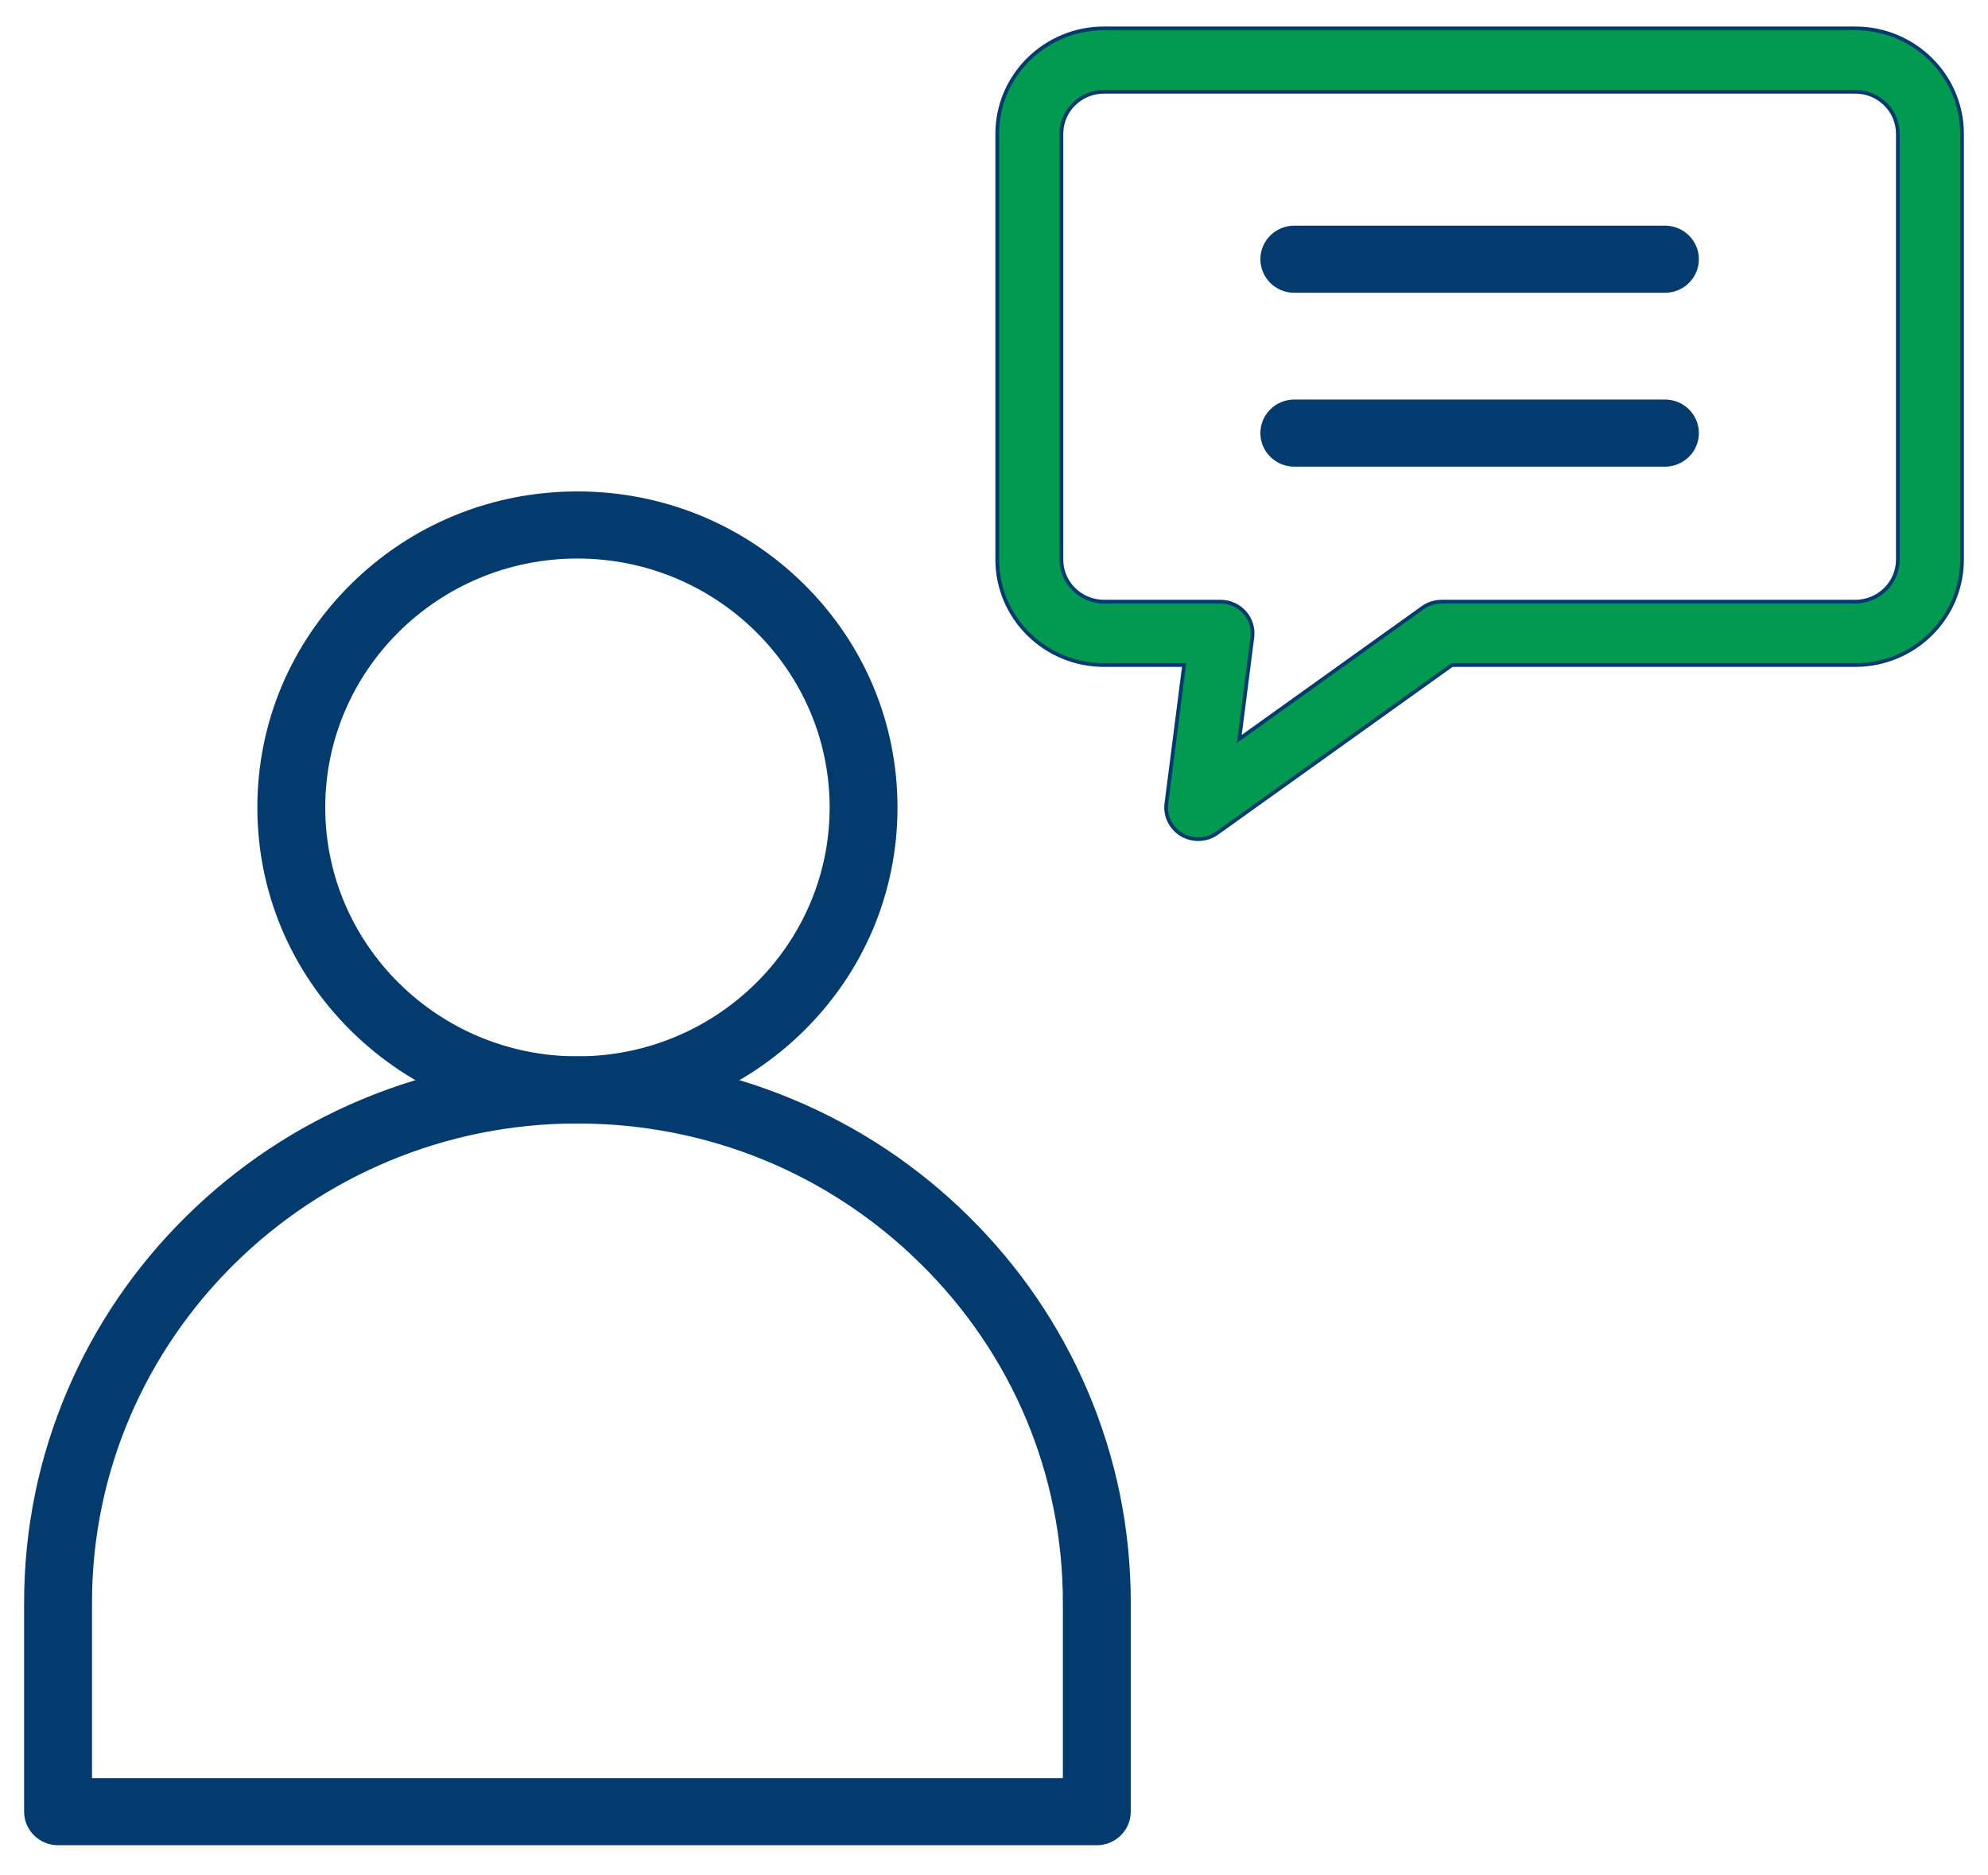
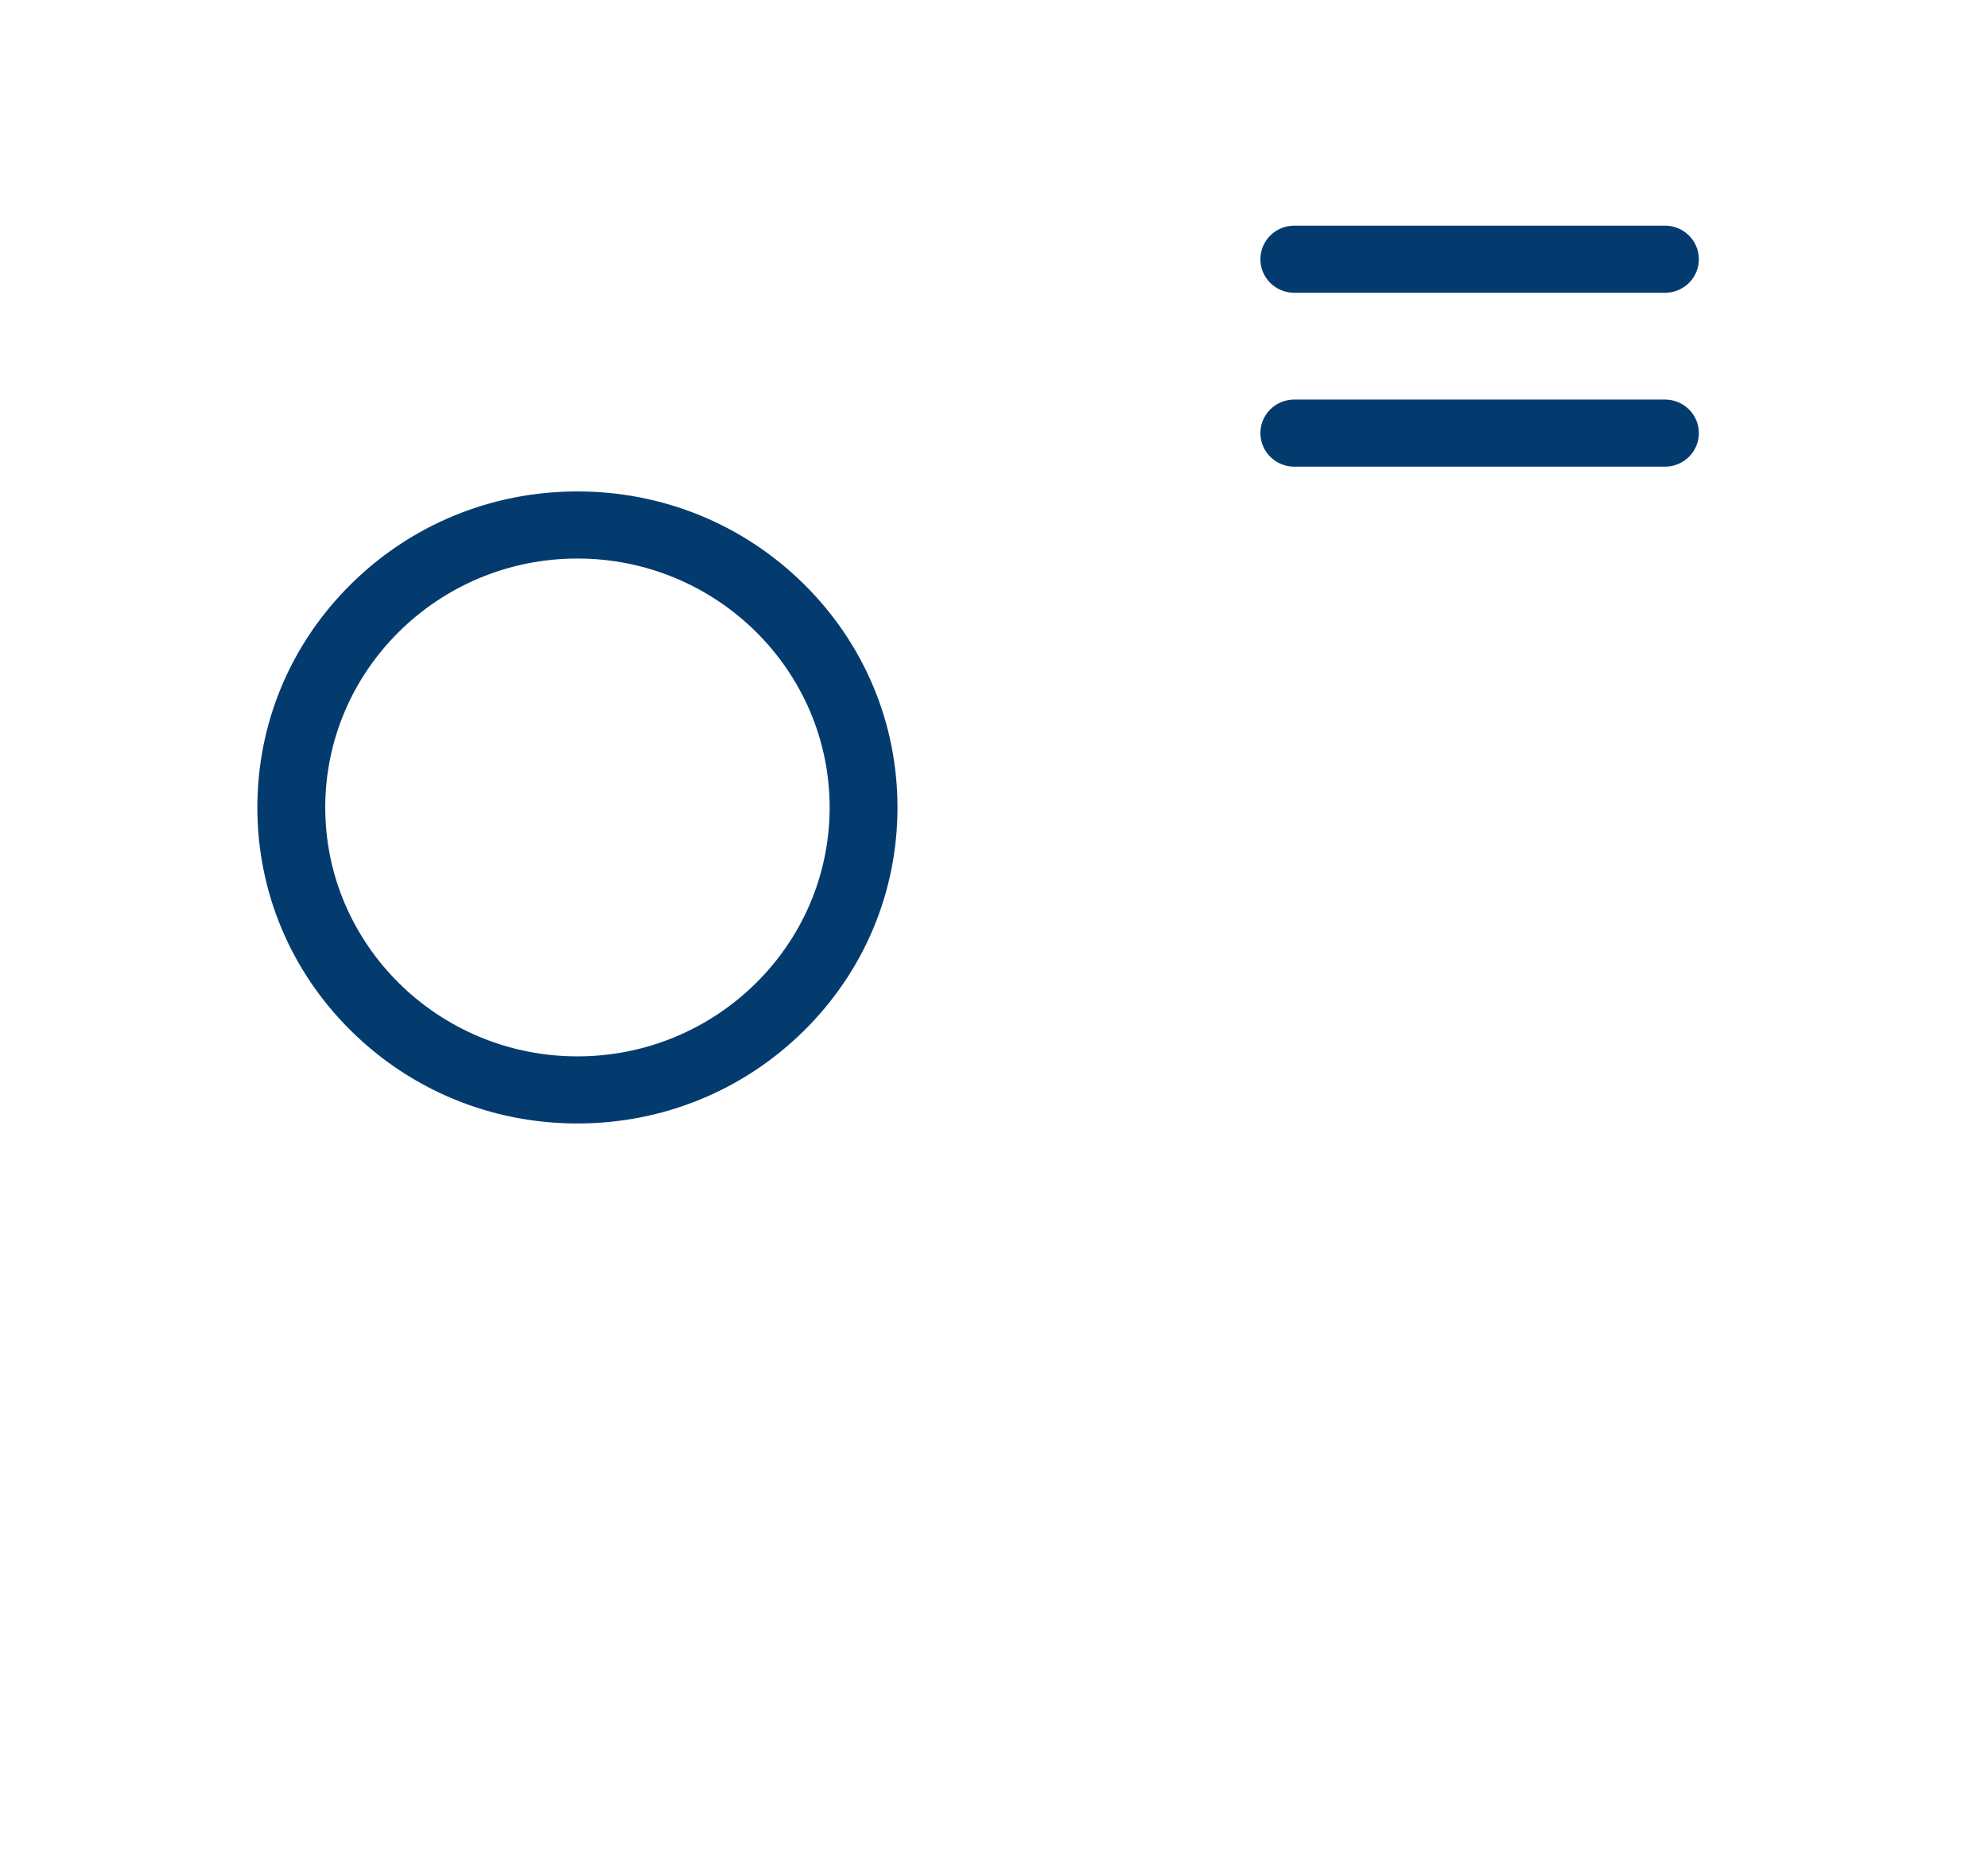
<svg xmlns="http://www.w3.org/2000/svg" width="53" height="50" viewBox="0 0 53 50" fill="none">
-   <path d="M24.581 33.66L24.616 33.624L24.581 33.66C27.035 36.081 28.386 39.301 28.386 42.727V47.457H2.403L2.403 42.727C2.403 35.657 8.23 29.903 15.394 29.903C18.865 29.903 22.127 31.237 24.581 33.66ZM1.548 49.146H29.241C29.712 49.146 30.096 48.768 30.096 48.301V42.727C30.096 40.768 29.707 38.867 28.94 37.077C28.199 35.349 27.139 33.797 25.79 32.465C24.44 31.132 22.867 30.086 21.117 29.355C19.304 28.598 17.378 28.214 15.394 28.214C13.41 28.214 11.485 28.598 9.672 29.355C7.921 30.086 6.349 31.132 4.999 32.465C3.649 33.797 2.589 35.349 1.849 37.078C1.082 38.868 0.693 40.769 0.693 42.727V48.301C0.693 48.768 1.076 49.146 1.548 49.146Z" fill="#043B6F" stroke="#043B6F" stroke-width="0.1" />
  <path d="M9.396 27.45C10.998 29.032 13.129 29.903 15.394 29.903C17.66 29.903 19.79 29.032 21.393 27.45C22.995 25.869 23.877 23.765 23.877 21.528C23.877 19.29 22.995 17.187 21.393 15.605C19.79 14.023 17.66 13.152 15.394 13.152C13.129 13.152 10.998 14.023 9.396 15.605C7.794 17.187 6.911 19.29 6.911 21.528C6.911 23.765 7.794 25.869 9.396 27.45ZM8.621 21.528C8.621 17.842 11.659 14.841 15.394 14.841C19.13 14.841 22.168 17.842 22.168 21.528C22.168 25.214 19.13 28.214 15.394 28.214C11.659 28.214 8.621 25.214 8.621 21.528Z" fill="#043B6F" stroke="#043B6F" stroke-width="0.1" />
-   <path d="M31.509 22.255L31.534 22.211L31.509 22.255C31.644 22.333 31.794 22.372 31.944 22.372C32.121 22.372 32.297 22.319 32.446 22.212L38.71 17.73L49.463 17.73C51.03 17.73 52.307 16.471 52.307 14.921V3.566C52.307 2.017 51.03 0.757 49.463 0.757L29.431 0.757C27.864 0.757 26.587 2.017 26.587 3.566V14.921C26.587 16.471 27.864 17.73 29.431 17.73H31.569L31.096 21.422C31.053 21.756 31.216 22.083 31.509 22.255ZM33.143 16.36L33.18 16.326C33.018 16.145 32.784 16.041 32.539 16.041L29.432 16.041C28.805 16.041 28.297 15.538 28.297 14.921V3.566C28.297 2.949 28.805 2.446 29.432 2.446L49.463 2.446C50.089 2.446 50.597 2.949 50.597 3.566V14.921C50.597 15.538 50.089 16.041 49.463 16.041L38.433 16.041C38.253 16.041 38.077 16.097 37.931 16.201L33.04 19.701L33.387 16.991L33.338 16.985L33.387 16.991C33.418 16.75 33.343 16.508 33.18 16.326L33.143 16.36Z" fill="#019A50" stroke="#043B6F" stroke-width="0.1" />
  <path d="M34.507 7.756H44.387C44.859 7.756 45.242 7.378 45.242 6.911C45.242 6.444 44.859 6.066 44.387 6.066H34.507C34.035 6.066 33.652 6.444 33.652 6.911C33.652 7.378 34.035 7.756 34.507 7.756Z" fill="#043B6F" stroke="#043B6F" stroke-width="0.1" />
  <path d="M34.507 12.392H44.387C44.859 12.392 45.242 12.014 45.242 11.547C45.242 11.08 44.859 10.702 44.387 10.702H34.507C34.035 10.702 33.652 11.08 33.652 11.547C33.652 12.014 34.035 12.392 34.507 12.392Z" fill="#043B6F" stroke="#043B6F" stroke-width="0.1" />
</svg>